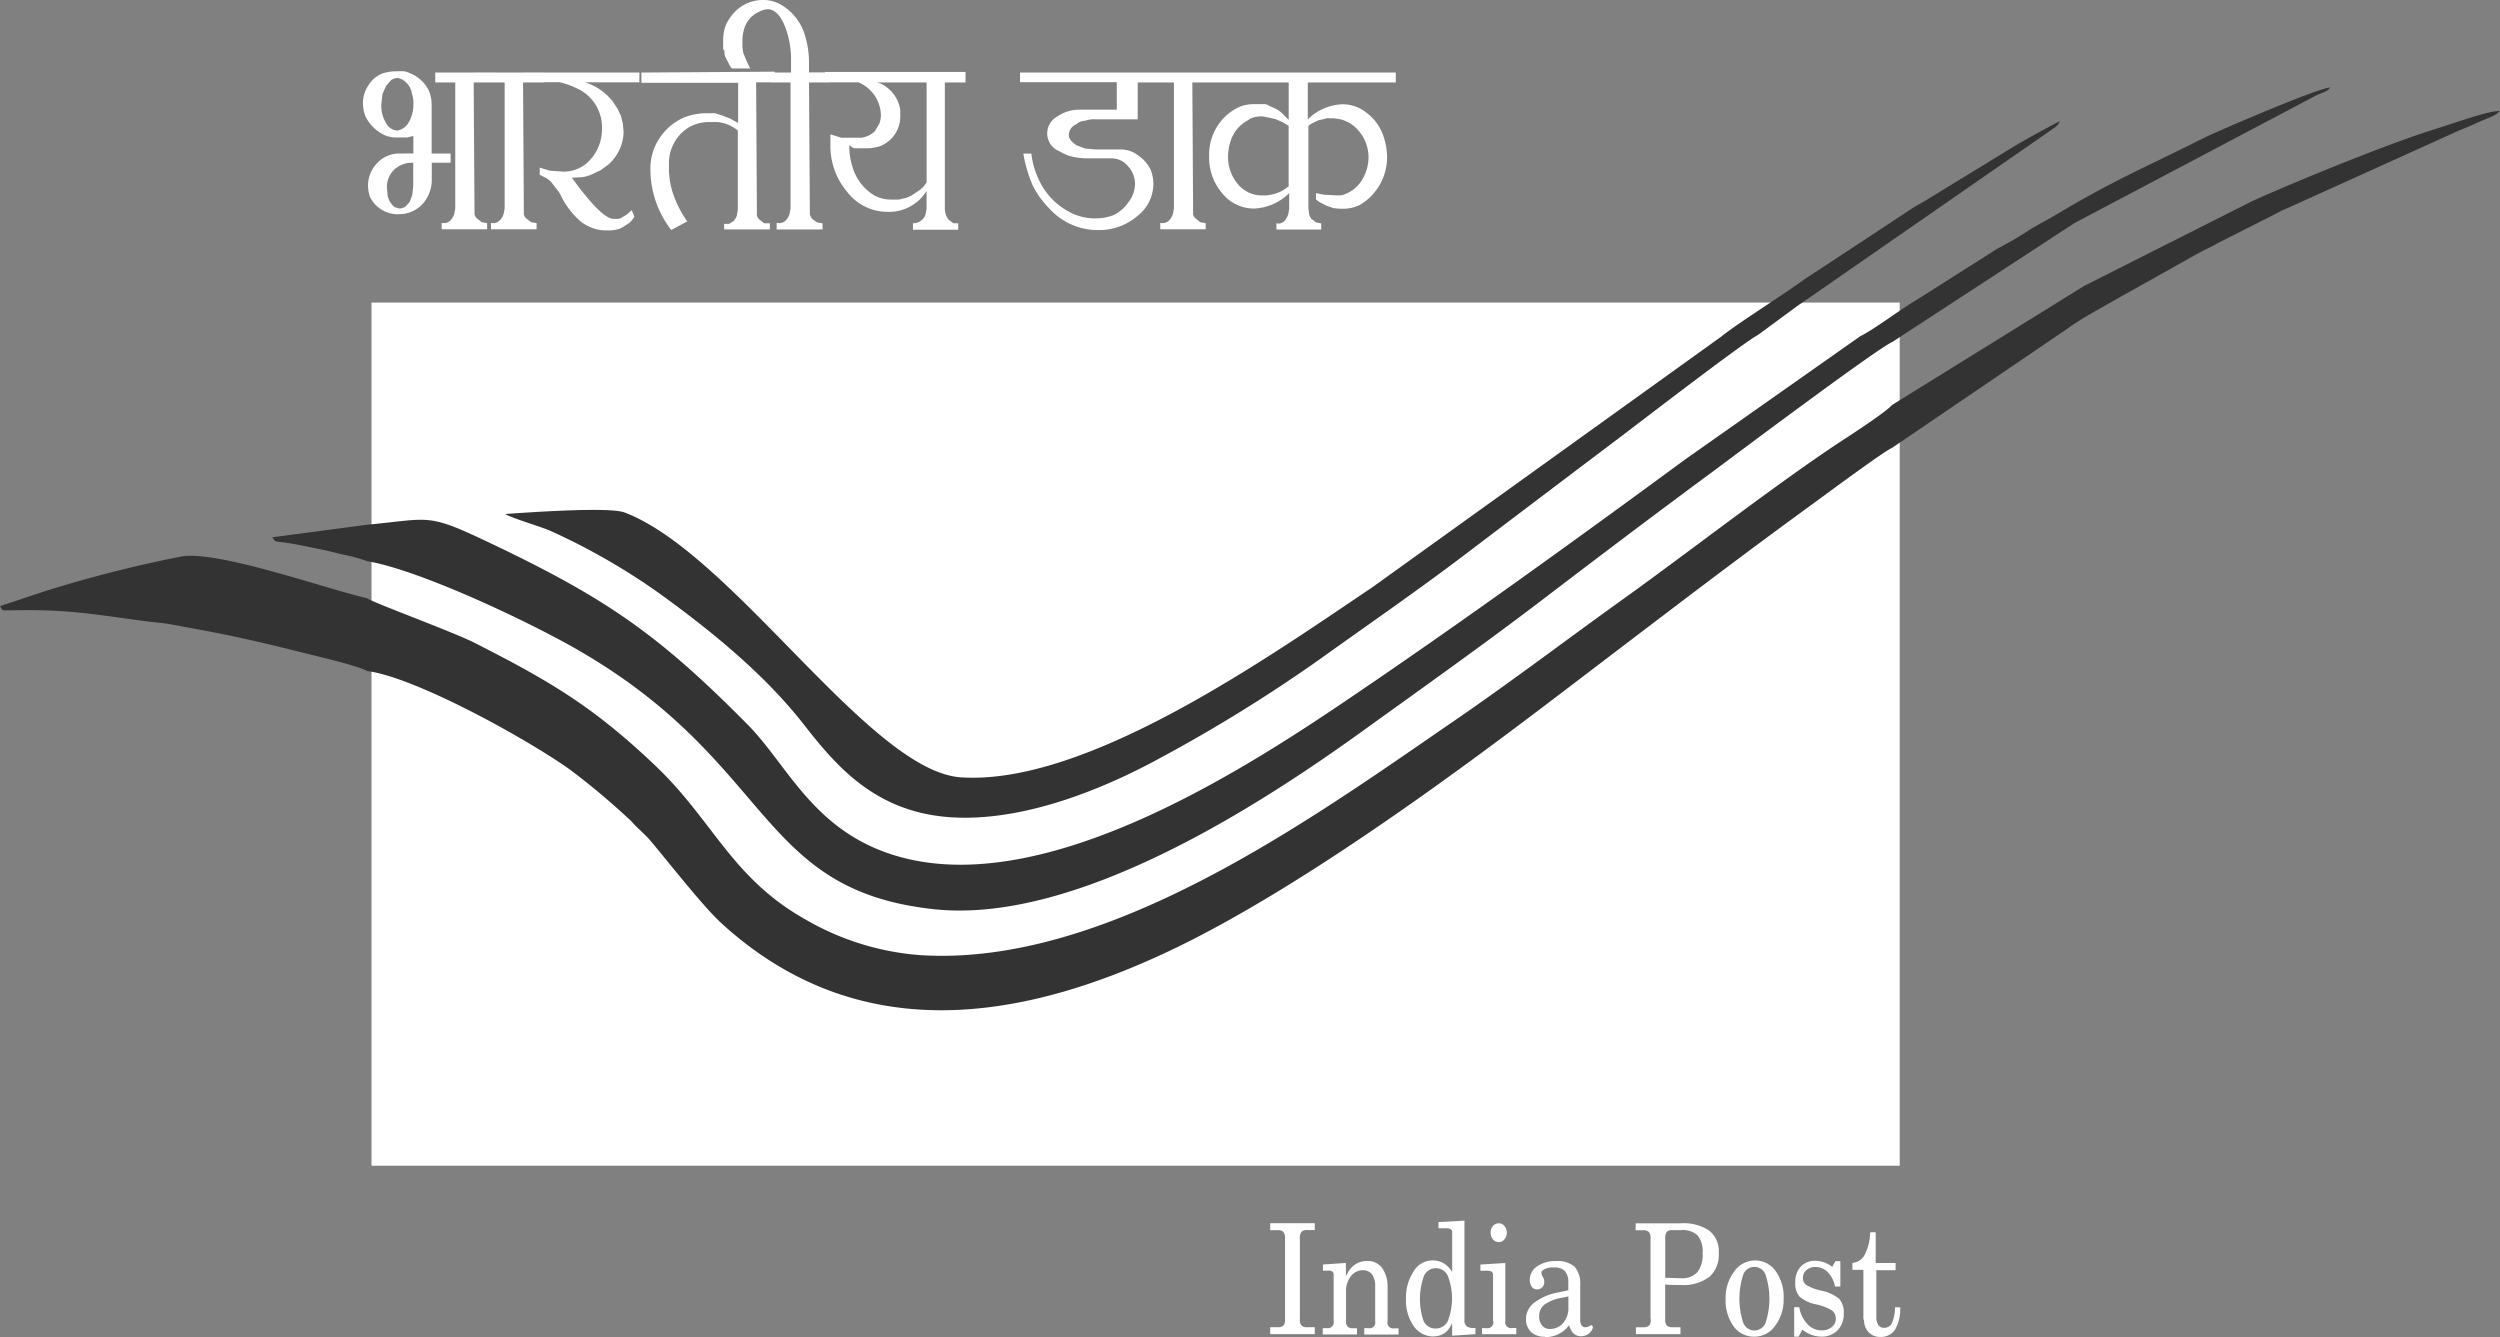
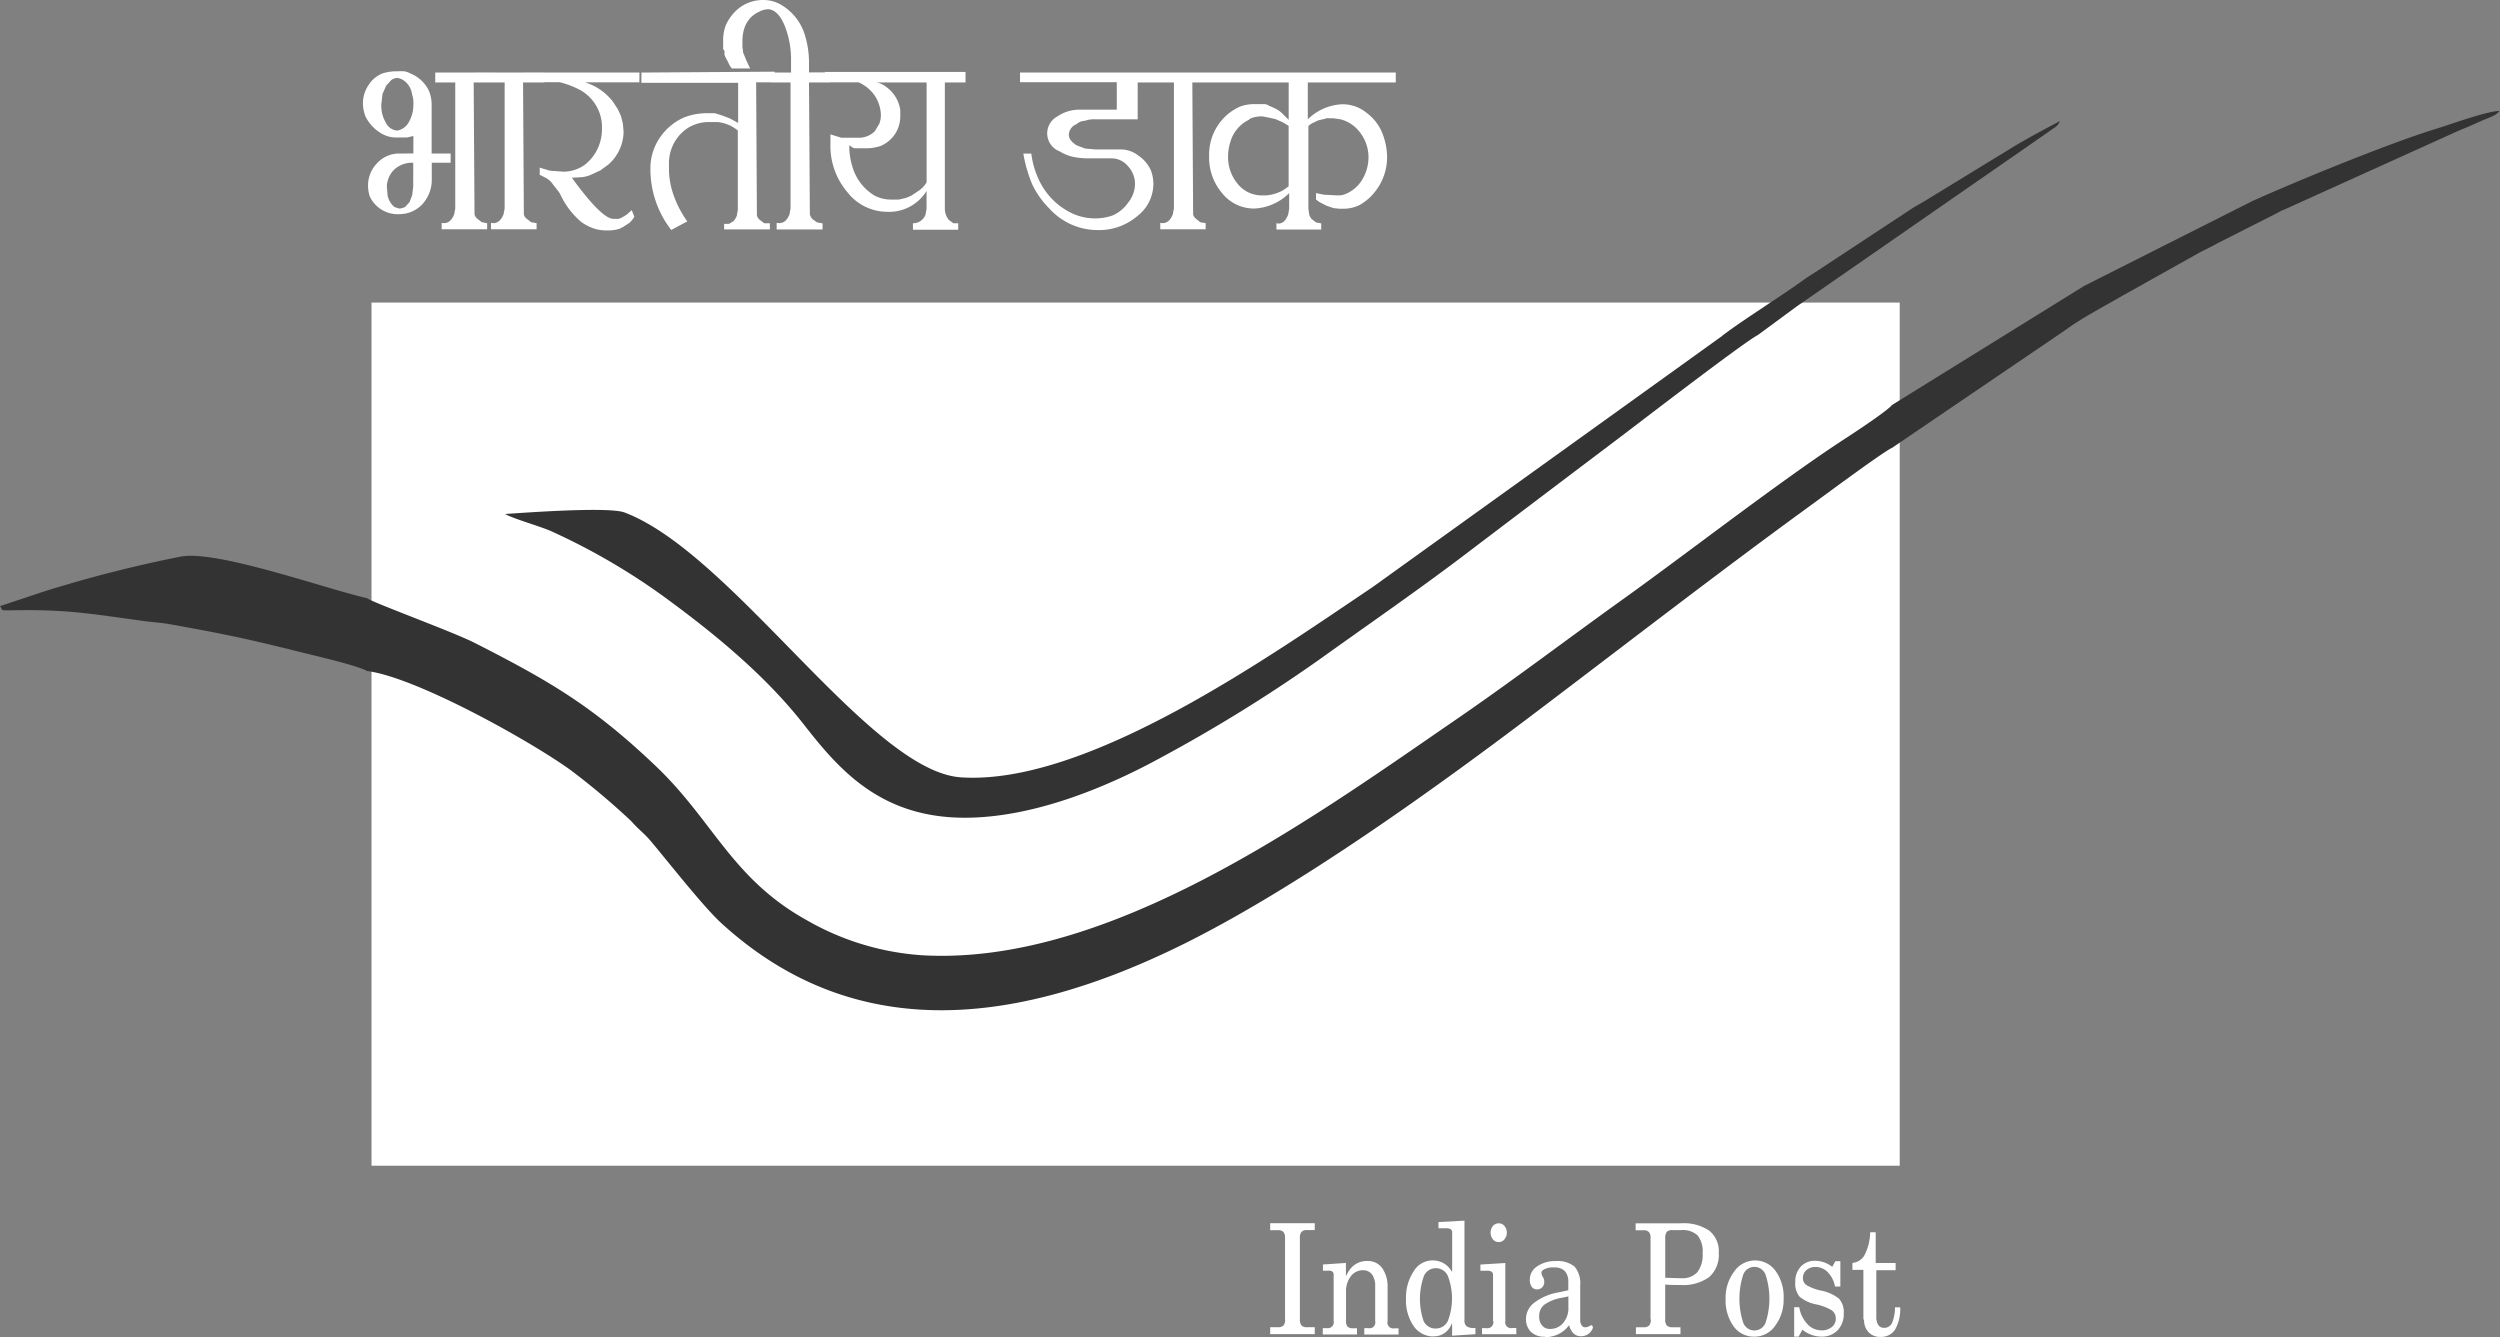
<svg xmlns="http://www.w3.org/2000/svg" id="Layer_1" data-name="Layer 1" viewBox="0 0 560.94 300">
  <rect x="0" y="0" width="560.94" height="300" fill="#808080" stroke="none" />
  <defs>
    <style>.cls-1,.cls-3{fill:#fff;}.cls-1,.cls-2{fill-rule:evenodd;}.cls-2{fill:#333;}</style>
  </defs>
  <title>India Post</title>
  <polygon class="cls-1" points="83.36 67.89 426.25 67.89 426.25 261.56 83.36 261.56 83.36 67.89 83.36 67.89" />
  <path class="cls-2" d="M424.52,90.87c-1,1.29-8,5.9-10,7.21-14.28,9.23-35.21,25.49-49.62,35.84-13.53,9.68-25.91,19.15-39.61,28.5-32.1,22.09-77.06,54.38-118.52,51.91a60,60,0,0,1-26-8C164.13,197,160,184.09,147.05,171.8c-13.86-13.18-23.49-18.89-40.6-27.58-4.91-2.49-23.37-9.22-24.07-10-9-2-33.5-10.81-41.73-9.35A293,293,0,0,0,9.91,132.7L0,136c.86,1.17-.5.95,4.86.91,10.91-.11,16.8,1,27.64,2.46,2.17.29,3.55.33,5.52.67,12.74,2.3,17.14,3.21,29.91,6.4,3.38.84,12.47,2.95,14.42,4.12,10.9,1.37,36.27,15.47,45.6,22.17a162.45,162.45,0,0,1,13.71,11.54c1.56,1.8,2.89,2.71,4.38,4.48,4,4.76,11.77,14.67,15.75,18.33,29.27,26.8,64.93,23.63,102.42,5.41,26.56-12.92,58.68-36.19,82-53.88,18.84-14.27,39.29-30.07,58.32-43.94,3.11-2.24,18.06-13.37,20-14.18l39.2-26.64c3.12-2.35,8.7-5.28,12.47-7.48l17-9.52c1.64-.89,2.87-1.4,4.36-2.27l13.23-6.7c.94-.49.78-.47,2.06-1l39-17.64c1.76-.7,2.91-1.21,4.67-2,2.25-1,3.54-1.29,4.31-2.34-2.78,0-10.91,3-14.51,4.09-10.08,3.11-30.48,11.4-41,16.15l-37.66,19Z" />
-   <path class="cls-2" d="M417.48,75.38,378.23,103c-24.69,18.15-52.44,38.2-77.9,55.34-24.17,16.28-65.07,41.57-96.33,34.45-20.92-4.77-26.72-20.57-36.22-30.18-20.16-20.4-31.94-28.51-58.51-41.1-13.65-6.47-12.65-5.1-26.94-3.77l-21.25,2.82c1.06,1.44.18.63,5.12,1.55,2,.36,3.76.75,5.54,1.11,2,.41,3.8.87,5.39,1.25a34.49,34.49,0,0,1,5.2,1.43c12,2,37.21,14,47.9,20.26,43.62,25.41,39.57,53.58,79.37,57.85,31.7,3.39,72.67-23.05,96.27-40.08,13.37-9.63,26.88-19.22,39.67-28.95,13.09-10,26-19.75,39.16-29.46,3.83-2.85,36.33-27.22,39.87-28.78l41-26.75,54.18-28.61c1.32-.64,2.34-.7,3.11-1.76-3.22.27-26,10.11-28.76,11.52-12.67,6.4-19.63,9.16-32.95,17.14-2.31,1.37-4.4,2.35-6.45,3.73-1,.67-1.9,1.17-3,1.86l-3.39,1.84c-1.06.62-1.93,1.23-3,1.9l-15.44,9.78c-4.17,2.5-8.94,6.24-12.37,8Z" />
  <path class="cls-2" d="M386.41,75.38,307.88,131.8C285,147.16,244,176.27,215.64,174.42c-20.49-1.34-51.21-50.22-75.5-59.43-3.52-1.33-21.82,0-26.8.34,1.65,1,7.91,2.78,10.25,3.82a145.63,145.63,0,0,1,27,15.92c11.24,8.31,21.64,17.14,29.71,27.41,7.8,10,17.14,21,36.18,21,16,0,32.86-7.38,44.11-13.55a344.91,344.91,0,0,0,35.25-21.81C307.17,140,318,132.56,329,124.21s21.54-16.33,32.53-24.62c3.52-2.61,29.53-22.7,32.91-24.43l8.27-6.09c.84-.62,1.2-.84,2.09-1.46l55.42-38.43c.95-.68,1.56-.95,1.95-2-3.48,1.84-6.53,3.46-10,5.5L433,44.41c-1.55,1-3,1.68-4.67,2.82l-18.7,12.32c-1.68,1.14-3.11,2-4.77,3.12-5.09,3.72-13.8,9.11-18.41,12.65Z" />
  <path class="cls-3" d="M92.75,34.43V30.51l-1.43.34H89.17a6.55,6.55,0,0,1-2.93-.56A9,9,0,0,1,82,26.11,8.26,8.26,0,0,1,81.44,23a7.13,7.13,0,0,1,1.23-3.87,6.49,6.49,0,0,1,3.12-2.64A10,10,0,0,1,89.17,16a13.53,13.53,0,0,1,1.56,0,4.57,4.57,0,0,1,1.34.48,7.77,7.77,0,0,1,4.19,3.94,8.35,8.35,0,0,1,.59,2.91V34.45h4.26v2.07H96.88v4.1a8.17,8.17,0,0,1-2.15,5.24,7.09,7.09,0,0,1-5,2.19A6.93,6.93,0,0,1,83,44.14a7.53,7.53,0,0,1-.42-2.49,7.17,7.17,0,0,1,2-5,6.7,6.7,0,0,1,5.14-2.2Zm-1.85,12,1-1.09.59-1.56.23-1.93V36.51h-.53a5.92,5.92,0,0,0-3.83,1.63,5.62,5.62,0,0,0-1.56,3.74l.17,2a4.54,4.54,0,0,0,1.56,2.59l1.14.34A5.49,5.49,0,0,0,90.9,46.45Zm.72-18.84a7.83,7.83,0,0,0,1.13-4.35,5.41,5.41,0,0,0-.29-2.07,4.59,4.59,0,0,0-1.86-3.12,3.49,3.49,0,0,0-1.43-.56,2.49,2.49,0,0,0-1.39.49l-1.13,1.24-.83,1.87-.25,2.22a7.28,7.28,0,0,0,1,4.2,3.09,3.09,0,0,0,2.57,1.79,3.75,3.75,0,0,0,2.45-1.65Zm19.46-11.33V18.5h-4.8l.19,29.6a1.82,1.82,0,0,0,.65,1l1,.77,1.18.2v1.37H99.1V50c1.24.28,2.18-.36,2.82-1.93l.23-1.31V18.5H97.66V16.28Zm11.06,0V18.5h-4.78l.18,29.6a1.69,1.69,0,0,0,.66,1l1,.77,1.2.2v1.37H110.17V50c1.23.28,2.19-.36,2.82-1.93l.24-1.31V18.5h-4.49V16.28Zm21.32,2.22H131.3a12.77,12.77,0,0,1,6.23,4.33l1.08,1.66.72,1.56.42,1.67.17,1.85a10,10,0,0,1-3.4,7.36l-1.81,1.32-1.91.89a7.29,7.29,0,0,1-2.09.62l-2.4.14q6.72,9.24,9.35,9.23h1a2.33,2.33,0,0,0,.95-.35l1-.6,1.14-1,.59,1.48A7.33,7.33,0,0,1,141.24,50l-1.56,1-.77.36-.91.22-.95.12H136a8.89,8.89,0,0,1-2.76-.43,10.93,10.93,0,0,1-2.76-1.42,18,18,0,0,1-4.55-5.8,5.88,5.88,0,0,0-1-1.56l-1.2-1.58a5,5,0,0,0-1.25-1l-1.38-.69V37.61l2.27.69,3.12.22A8.26,8.26,0,0,0,131.18,37a10,10,0,0,0,3.24-4.41,10.48,10.48,0,0,0,.65-3.8,9.55,9.55,0,0,0-5.5-8.9,20.3,20.3,0,0,0-4-1.45h-4.84V16.28h22.75Zm30.88,0h-4.68l.17,29.86a1.88,1.88,0,0,0,.66,1l1,.76h1.25v1.37H162.48V50.23h1.12l1-.63a3.91,3.91,0,0,0,.72-1.19l.23-1.32V29.29a8.41,8.41,0,0,0-4.48-1.9h-2.09a8.73,8.73,0,0,0-4.88,1.48,9.45,9.45,0,0,0-4,7.65v1.56a17.71,17.71,0,0,0,1,5.59,23,23,0,0,0,3.11,6l-3.6,1.93a22.24,22.24,0,0,1-4.67-13.76,12.11,12.11,0,0,1,2.15-7,12.63,12.63,0,0,1,5.53-4.54,14.32,14.32,0,0,1,4.85-.9h1.91l.72.22,1,.31,1.67.65,1.85,1v-9H143.92V16.28l29.87-.2.59,2.42ZM175.13,1a11.84,11.84,0,0,1,5.61,7.38,20.55,20.55,0,0,1,.78,5.4v2.47h4.67V18.5h-4.67l.19,29.6a2.33,2.33,0,0,0,.65,1.11l1,.7,1.2.2v1.37h-10.3V50c1.33.28,2.28-.36,2.89-1.93l.23-1.31V18.5H173V16.28h4.49V13.73a20.52,20.52,0,0,0-1.44-8c-.95-2.25-2.12-3.46-3.5-3.65a4.23,4.23,0,0,0-2.2.55A6,6,0,0,0,167,6.39a9.37,9.37,0,0,0-.42,2.68v1.45l.11.76a2.3,2.3,0,0,0,.25,1l.56,1.37.81,1.71h-4.1a4.48,4.48,0,0,1-.73-1.18l-.8-1.56-.12-.34v-.83l-.3-.46V9.07a9.72,9.72,0,0,1,.56-3.34,10.22,10.22,0,0,1,2-3A8.74,8.74,0,0,1,171.24,0a7.67,7.67,0,0,1,3.88,1ZM216.66,18.5H212V46.92a4,4,0,0,0,.9,2.43l1,.74H215v1.45H204.84V50.09a2.94,2.94,0,0,0,2.82-1.93l.24-1.31v-4a9.89,9.89,0,0,1-9,4.67,11.31,11.31,0,0,1-8.77-4.41,15.94,15.94,0,0,1-3.8-10.75V30.15l2.46.76H193a5.21,5.21,0,0,0,3.29-1.46l1-1.67a5.61,5.61,0,0,0,.36-2.07,8.33,8.33,0,0,0-1.37-4.24,8.6,8.6,0,0,0-3.65-3H185.1V16.14h31.54V18.5ZM197.51,32.78a10.8,10.8,0,0,1-2.7.49h-3.16l-.53-.27-.55-.44a14.8,14.8,0,0,0,.67,4.77,11.14,11.14,0,0,0,5,6.56,7.91,7.91,0,0,0,3.66.89h1.25a3.08,3.08,0,0,0,1.13-.14l1.08-.26,1.14-.49,1.85-1.24a6,6,0,0,0,1.56-1.73V18.5H196.62a4.59,4.59,0,0,1,2.15.95A7.68,7.68,0,0,1,202,24.71v1.37a7.17,7.17,0,0,1-4.49,6.7Zm62.9-14.28h-5.14v8.27h-9.52a6.19,6.19,0,0,0-2.34.34,2.81,2.81,0,0,0-1.86.75,2.64,2.64,0,0,0-1.73,2.43c0,.78.58,1.56,1.73,2.31l1.92.73,2.28.2h5.74a6.5,6.5,0,0,1,3.95,1.39,7.87,7.87,0,0,1,2.82,3.38,8.61,8.61,0,0,1,.53,3,9.17,9.17,0,0,1-3.62,7.2,13.17,13.17,0,0,1-8.88,3.12,14.57,14.57,0,0,1-10.78-4.77,19.63,19.63,0,0,1-3.9-5.47,31.94,31.94,0,0,1-2-6.92h1.79a19.33,19.33,0,0,0,1.67,5.82A15.56,15.56,0,0,0,240.84,48a12.29,12.29,0,0,0,5,1,11.47,11.47,0,0,0,3.89-.69,8.35,8.35,0,0,0,3.38-2.82,6.79,6.79,0,0,0,1.56-4.33,5.81,5.81,0,0,0-1.56-3.85,4.77,4.77,0,0,0-3.78-1.78h-4.85a17.14,17.14,0,0,1-3.71-.34,9.55,9.55,0,0,1-3-1.23,4.3,4.3,0,0,1-2.53-5.53,4.26,4.26,0,0,1,1.94-2.26,8.76,8.76,0,0,1,5.31-1.56h8.09V18.45H228.87V16.28h31.54V18.5Zm11.92-2.22V18.5h-4.8l.18,29.6a1.69,1.69,0,0,0,.66,1l.95.77,1.2.2v1.37H260.34V50c1.25.28,2.19-.36,2.82-1.93l.24-1.31V18.5h-4.49V16.28Zm40.85,2.22H293.44v8.27a11.77,11.77,0,0,1,7.79-3.38,8.64,8.64,0,0,1,5.5,2,10.71,10.71,0,0,1,3.72,5.28,15,15,0,0,1,.78,4.46,12.46,12.46,0,0,1-2.88,8.1A11.57,11.57,0,0,1,305.06,46a8.08,8.08,0,0,1-3.83.83h-.78l-1.29-.14-.72-.26-.84-.29L296,45.31l-.72-.55V43.33l1.8.36,2.33.12a10.15,10.15,0,0,0,1.56,0,5.07,5.07,0,0,0,1.37-.48,7.79,7.79,0,0,0,3.45-3.27,9.7,9.7,0,0,0,1.27-4.91,9.17,9.17,0,0,0-2.38-6,7.76,7.76,0,0,0-4-2.4l-1.56-.22h-1.07a1.4,1.4,0,0,0-.78.14l-.67.14-.83.2-1,.48a4.13,4.13,0,0,0-1.2.78V46.76l.19,1.39a2.61,2.61,0,0,0,.55,1l1,.76,1.14.21v1.38H286.4V50.09c1.15.28,2-.35,2.63-1.93l.23-1.31V43.33a11.86,11.86,0,0,1-7.79,3.46,9.14,9.14,0,0,1-7.24-3.43,12.24,12.24,0,0,1-2.93-8.24,11.92,11.92,0,0,1,2.93-8.26,11.24,11.24,0,0,1,3.3-2.6,7,7,0,0,1,1.89-.69,9.47,9.47,0,0,1,2-.21h2.17a1.91,1.91,0,0,1,1.13.35l1.08.49a5.93,5.93,0,0,1,1.79,1.14l1.56,1.55V18.5H269.63V16.28h43.55Zm-32.91,8.36a7.89,7.89,0,0,0-4.11,4.68,13.83,13.83,0,0,0-.44,1.68,11.34,11.34,0,0,0-.17,1.84,9.37,9.37,0,0,0,2.18,6.23,7,7,0,0,0,5.49,2.56H284a9.32,9.32,0,0,0,3.71-1.06,11.82,11.82,0,0,0,1.43-1V28.23l-1.39-.82-1.56-.69-1.55-.34-1.39-.27a9.12,9.12,0,0,0-1.56.13,4.5,4.5,0,0,0-1.45.56Z" />
  <path class="cls-3" d="M288.33,296V277.81a2.09,2.09,0,0,0-.36-1.39,1.73,1.73,0,0,0-1.29-.4H285v-1.56h10V276h-1.7a1.69,1.69,0,0,0-1.28.4,2.09,2.09,0,0,0-.36,1.39V296a2.1,2.1,0,0,0,.36,1.4,1.62,1.62,0,0,0,1.28.39H295v1.56H285v-1.56h1.7a1.67,1.67,0,0,0,1.3-.4,2.08,2.08,0,0,0,.35-1.39Zm10.91.36V286.05a.91.91,0,0,0-.27-.73,1.42,1.42,0,0,0-.92-.22h-1.21v-1.38l2.57-.17,2.58-.18h0v3h0a8.41,8.41,0,0,1,.92-1.56,4.69,4.69,0,0,1,3.87-1.87,3.94,3.94,0,0,1,3.33,1.56,7.17,7.17,0,0,1,1.23,4.38v7.56a1.32,1.32,0,0,0,1.59,1.6h.87v1.39h-7.69V298H307a1.29,1.29,0,0,0,1.56-1.55v-7.8a4.44,4.44,0,0,0-.72-2.71,2.45,2.45,0,0,0-2-.93,3.31,3.31,0,0,0-2.74,1.35,5.4,5.4,0,0,0-1.08,3.51h0v6.58a1.71,1.71,0,0,0,.36,1.23,1.74,1.74,0,0,0,1.25.35h.85v1.39h-7.68V298h.89a1.34,1.34,0,0,0,1.56-1.08,1.24,1.24,0,0,0,0-.47Zm22.45,3.51a5.38,5.38,0,0,1-4.51-2.34,10.29,10.29,0,0,1-1.71-6.23,10.53,10.53,0,0,1,1.7-6,4.89,4.89,0,0,1,4.11-2.49,4.83,4.83,0,0,1,4.3,2.23l.25.35h0v-8.83a.79.79,0,0,0-.33-.75,2.17,2.17,0,0,0-1.18-.22h-1.56V274.2l2.9-.14,2.93-.18h0v22.33a1.65,1.65,0,0,0,.48,1.37,2.74,2.74,0,0,0,1.72.39h.26v1.39l-2.62.17-2.61.17h0v-2.82h0l-.38.73a4.16,4.16,0,0,1-3.77,2.23Zm.53-15.32a2.91,2.91,0,0,0-2.71,1.71,15.32,15.32,0,0,0-.1,10.12,2.92,2.92,0,0,0,2.7,1.71,3,3,0,0,0,2.76-1.71,14.09,14.09,0,0,0,0-10.07,2.93,2.93,0,0,0-2.68-1.76ZM335,296.42V286.07a.82.82,0,0,0-.31-.73,1.87,1.87,0,0,0-1.09-.22h-1.43v-1.39l2.8-.17,2.79-.17h0v13a1.31,1.31,0,0,0,1.59,1.58h.87v1.39h-7.69V298h.92a1.34,1.34,0,0,0,1.6-1.6Zm1.27-21.93a1.57,1.57,0,0,1,1.29.59,2.35,2.35,0,0,1,0,3,1.56,1.56,0,0,1-1.29.61,1.68,1.68,0,0,1-1.3-.61,2.43,2.43,0,0,1,0-3A1.69,1.69,0,0,1,336.26,274.49Zm10.36,25.43a4.29,4.29,0,0,1-3.12-1.07,4,4,0,0,1-1.11-3,4.58,4.58,0,0,1,1.89-3.58,12.26,12.26,0,0,1,5.25-2.26l2.35-.51h0v-1.7a3.71,3.71,0,0,0-.76-2.59,3.22,3.22,0,0,0-2.45-.82,4,4,0,0,0-2.49.59l-.2.22c-.13.11-.16.29-.1.59a2.27,2.27,0,0,0,.38.89,1.79,1.79,0,0,1,.22,1,1.58,1.58,0,0,1-.47,1.17,1.54,1.54,0,0,1-1.2.45,1.35,1.35,0,0,1-1.15-.6,2.78,2.78,0,0,1-.42-1.56,3.54,3.54,0,0,1,1.65-3,7,7,0,0,1,4.17-1.18,6,6,0,0,1,4.23,1.24,5.84,5.84,0,0,1,1.26,4.2v7.79a2,2,0,0,0,.31,1.15.89.89,0,0,0,.76.47,2,2,0,0,0,.64-.1,2,2,0,0,0,.53-.26.33.33,0,0,1,.46,0h0a.62.62,0,0,1,.12.26.51.51,0,0,1,0,.3,2.77,2.77,0,0,1-2.6,1.81,2.37,2.37,0,0,1-2.1-1.09,5,5,0,0,1-.61-1.38h0l-.65.75a6.61,6.61,0,0,1-4.77,1.92Zm5.28-6.37v-2.67h0l-1.4.3a9.46,9.46,0,0,0-4,1.56,3.23,3.23,0,0,0-1.15,2.68,2.83,2.83,0,0,0,.67,2,2.11,2.11,0,0,0,1.69.76,3.73,3.73,0,0,0,3-1.32,5.11,5.11,0,0,0,1.2-3.32Zm18.43,2.51V277.83a2,2,0,0,0-.36-1.39,1.64,1.64,0,0,0-1.27-.4H367v-1.56h10.11a10.26,10.26,0,0,1,6.4,1.65,5.88,5.88,0,0,1,2.14,5,6.64,6.64,0,0,1-2.14,5.4,9.86,9.86,0,0,1-6.4,1.79c-1.23,0-2.38,0-3.48-.1h0V296a2.19,2.19,0,0,0,.36,1.41,1.74,1.74,0,0,0,1.3.39h1.77v1.55h-10v-1.55h1.7a1.68,1.68,0,0,0,1.29-.41,2.08,2.08,0,0,0,.35-1.39Zm3.3-9.35h0c1.13,0,2.33.09,3.57.09a4.54,4.54,0,0,0,3.65-1.37,6.42,6.42,0,0,0,1.17-4.22,5.87,5.87,0,0,0-1.11-4,4.88,4.88,0,0,0-3.71-1.2h-1.93a1.72,1.72,0,0,0-1.29.38,2.43,2.43,0,0,0-.35,1.56v8.77Zm20,13.21a5.61,5.61,0,0,1-4.67-2.34,10,10,0,0,1-1.78-6.23,9.63,9.63,0,0,1,1.89-6,5.67,5.67,0,0,1,7.86-1.59,5.87,5.87,0,0,1,1.49,1.45,9.94,9.94,0,0,1,1.77,6.23,9.61,9.61,0,0,1-1.88,6,5.66,5.66,0,0,1-4.6,2.48Zm0-1.39a2.71,2.71,0,0,0,2.53-1.79,17.36,17.36,0,0,0,0-10.67,2.67,2.67,0,0,0-3.38-1.67,2.62,2.62,0,0,0-1.67,1.67,17.36,17.36,0,0,0,0,10.67A2.7,2.7,0,0,0,393.67,298.53Zm18.08-9.91a6.14,6.14,0,0,0-1.56-3.11,3.8,3.8,0,0,0-2.79-1.23,3,3,0,0,0-2.06.7,2.38,2.38,0,0,0-.78,1.84,1.86,1.86,0,0,0,.86,1.56,11.1,11.1,0,0,0,3.12,1.18,9.47,9.47,0,0,1,4.13,1.84,4.49,4.49,0,0,1,1.05,3.3,5.2,5.2,0,0,1-1.38,3.79,4.9,4.9,0,0,1-3.62,1.42,6.9,6.9,0,0,1-4.28-1.56h0l-.84,1.56h-1V293.3h1.14a7.16,7.16,0,0,0,1.81,3.77,4.28,4.28,0,0,0,3.12,1.43,3.52,3.52,0,0,0,2.36-.73,2.36,2.36,0,0,0,.91-1.95A2.21,2.21,0,0,0,411,294a11.6,11.6,0,0,0-3.54-1.34,8,8,0,0,1-3.69-1.73,4.59,4.59,0,0,1-.95-3.25,4.87,4.87,0,0,1,1.23-3.48,4.31,4.31,0,0,1,3.25-1.31,6.28,6.28,0,0,1,3.81,1.36h0l.7-1.26h1.12v5.68h-1.15Zm6.38,7.44V284.93h-2.46v-1.56a3.52,3.52,0,0,0,2.6-1.55,11.43,11.43,0,0,0,1.38-5.33h1.24v6.9h4.47V285H421v10.41a3.35,3.35,0,0,0,.44,1.88,1.45,1.45,0,0,0,1.29.64,1.89,1.89,0,0,0,1.78-1.06,8.93,8.93,0,0,0,.68-3.54h1.17a9.33,9.33,0,0,1-1.15,5,3.74,3.74,0,0,1-3.32,1.64,3.49,3.49,0,0,1-2.63-1.06,3.85,3.85,0,0,1-1-2.79Z" />
</svg>